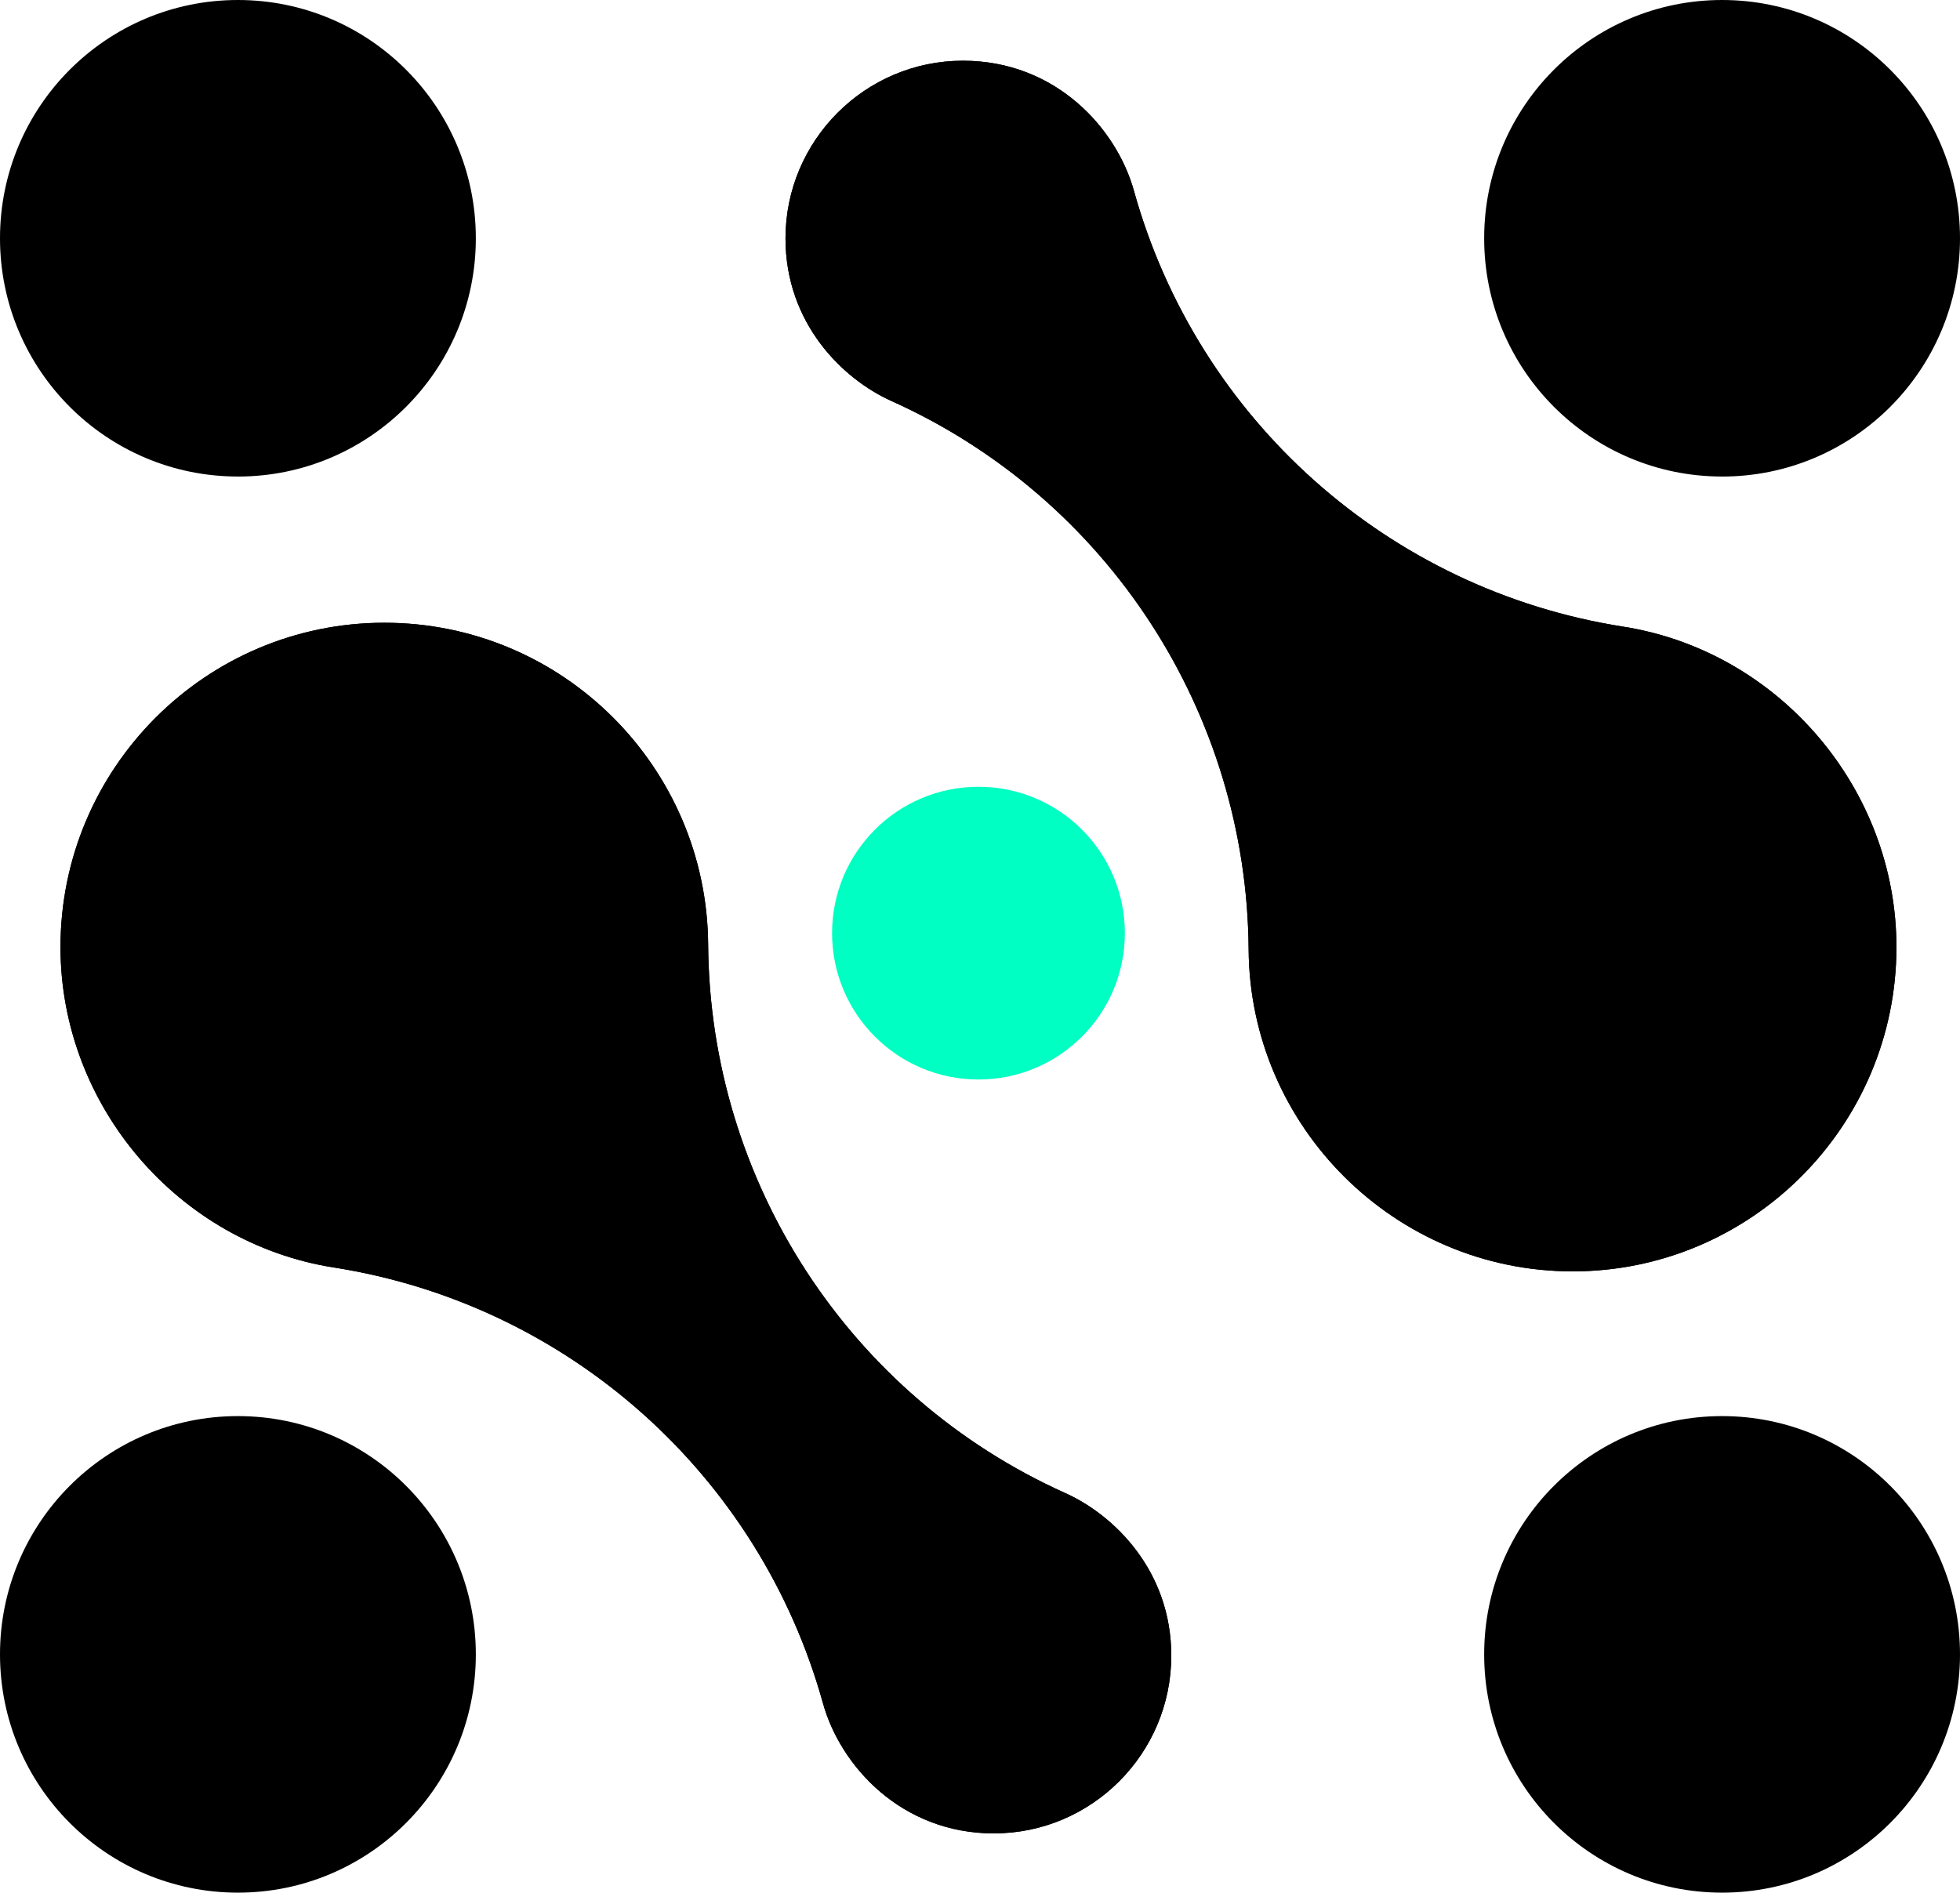
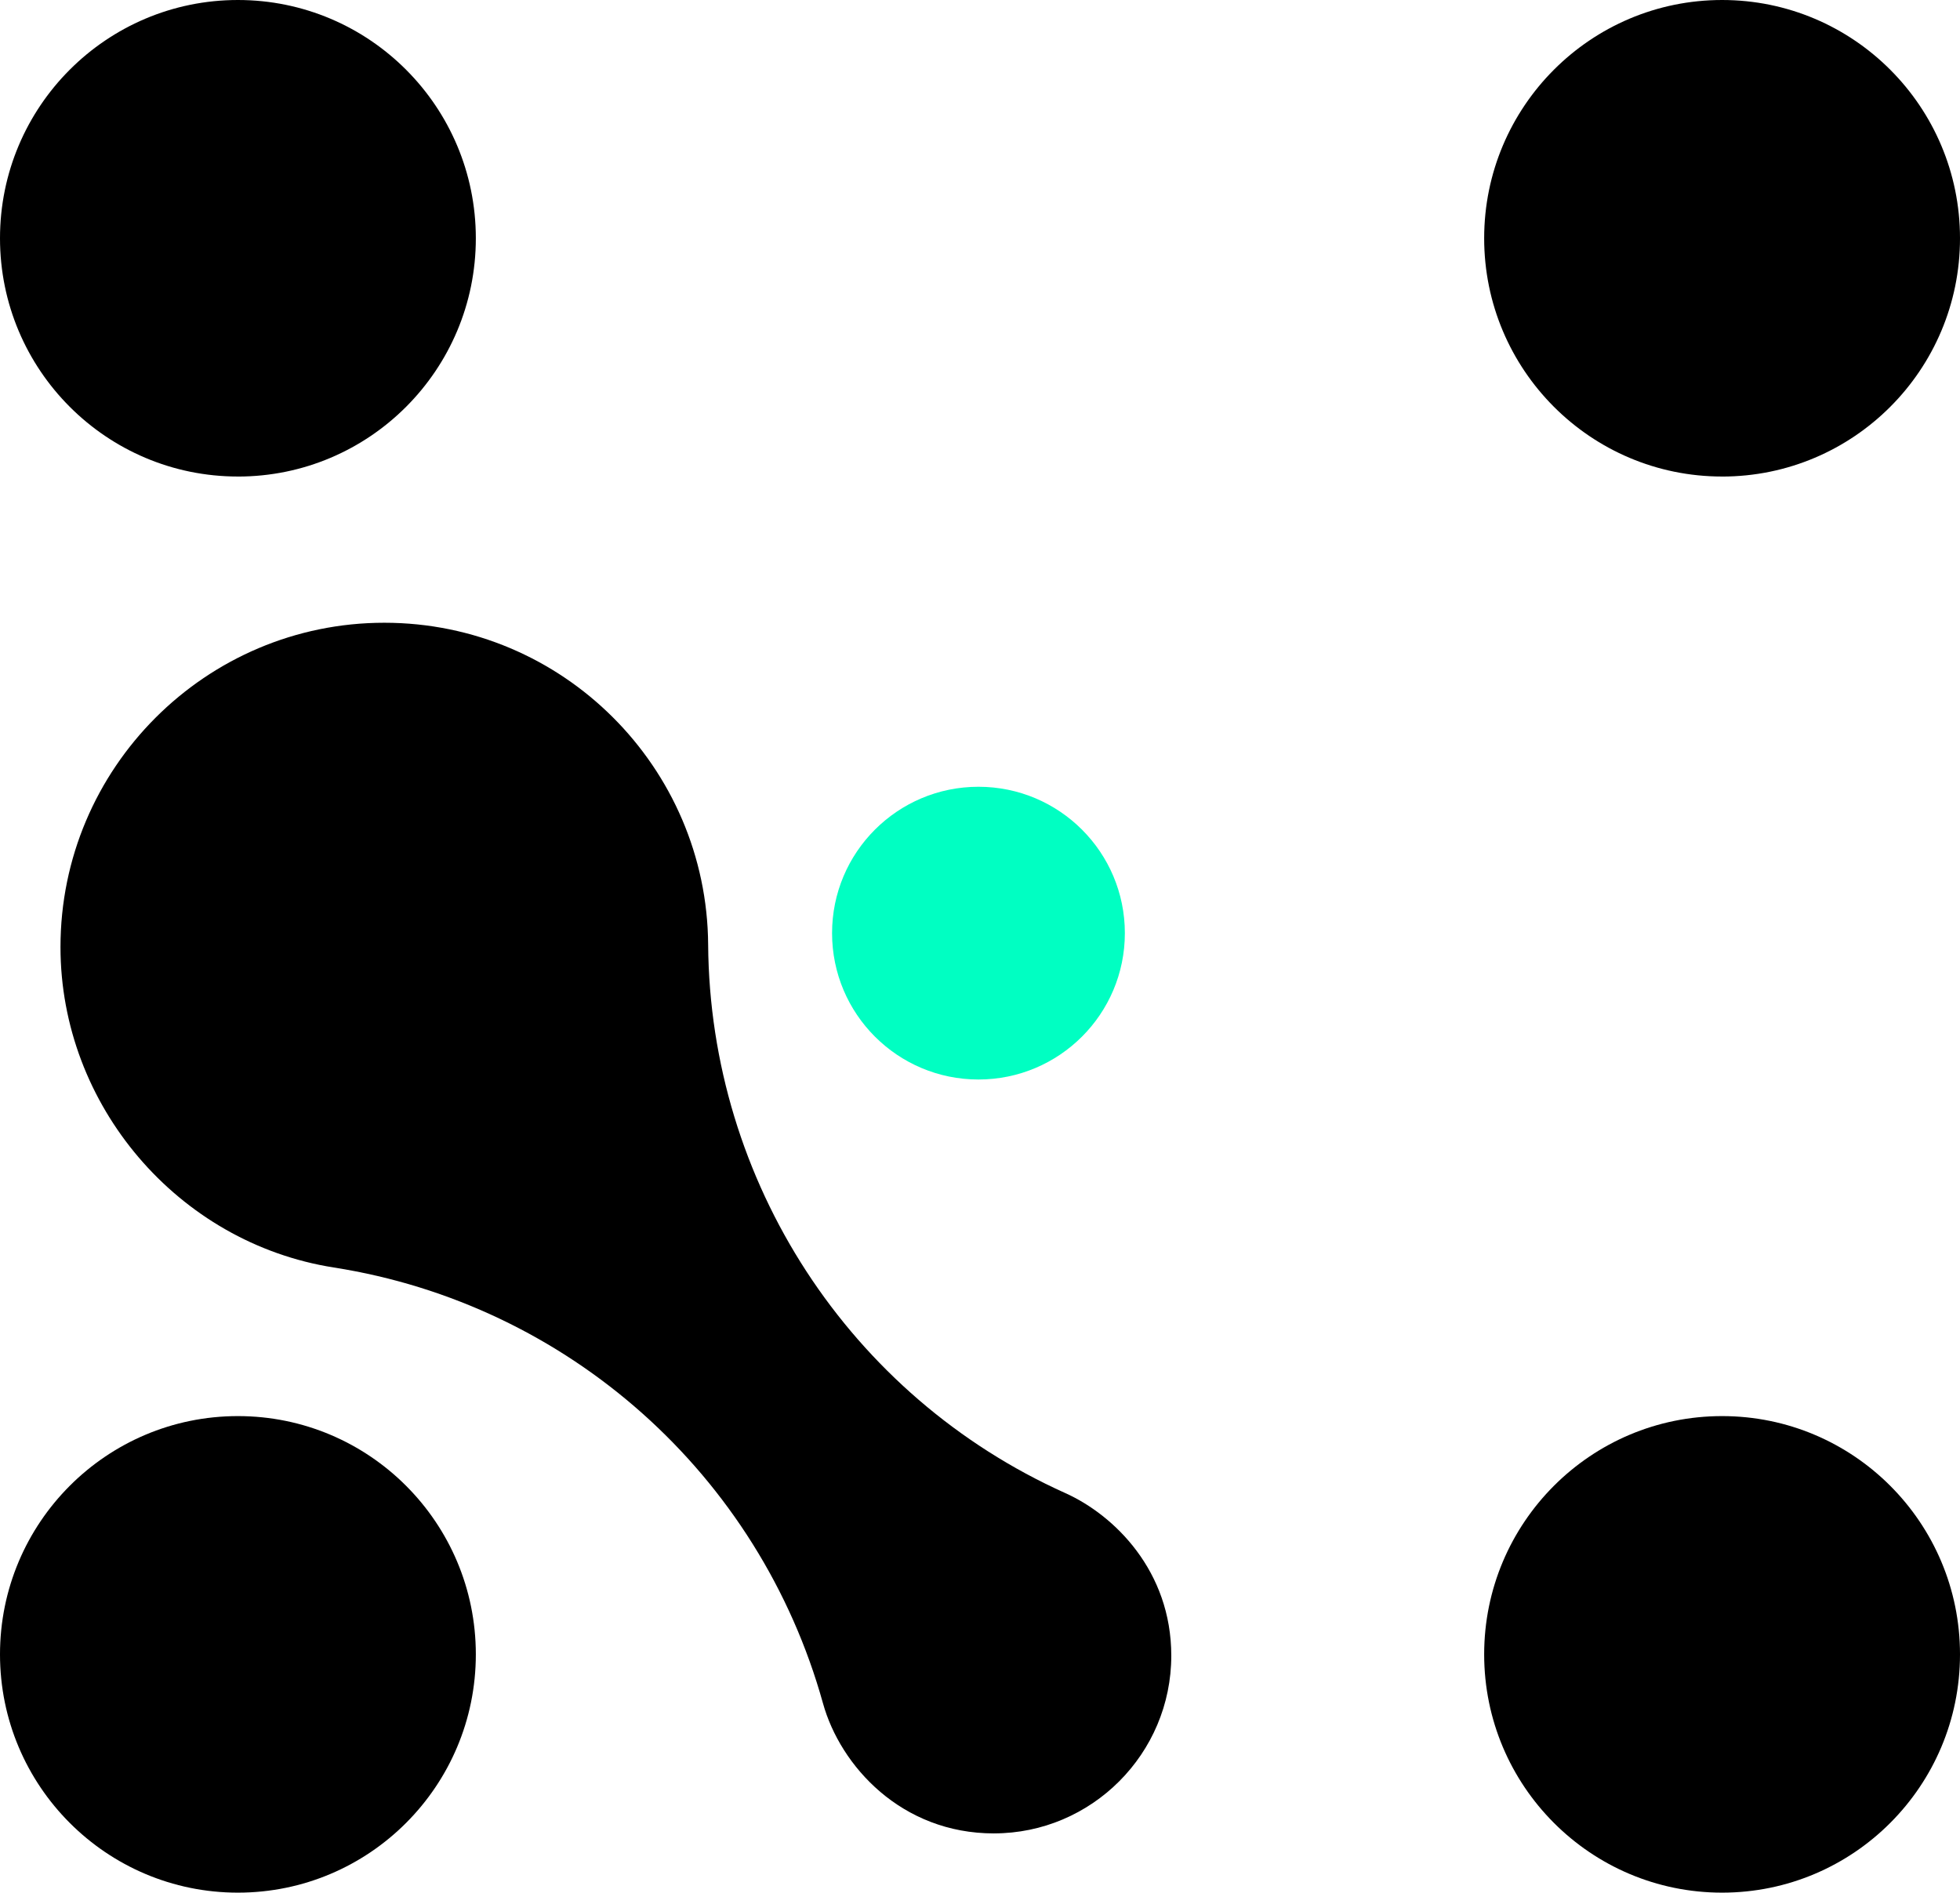
<svg xmlns="http://www.w3.org/2000/svg" id="Calque_1" data-name="Calque 1" viewBox="0 0 803.96 776.54">
  <defs>
    <style>
      :root {
        --main-color: #000000;
        --primary-color: #00FFC2;
      }

      .cls-1 {
        fill: none;
      }

      .cls-2 {
        clip-path: url(#clippath);
        fill: #000000;
      }
    </style>
    <clipPath id="clippath">
      <rect class="cls-1" y="0" width="803.96" height="776.54" />
    </clipPath>
  </defs>
  <g class="cls-2">
    <g>
      <path d="M97.59,195.51c53.9,0,97.59-43.77,97.59-97.75S151.49,0,97.59,0,0,43.77,0,97.75s43.69,97.75,97.59,97.75h0Z" />
      <path d="M706.37,195.51c53.9,0,97.59-43.77,97.59-97.75S760.27,0,706.37,0s-97.59,43.77-97.59,97.75,43.69,97.75,97.59,97.75h0Z" />
      <path d="M706.37,776.48c53.9,0,97.59-43.77,97.59-97.76s-43.69-97.75-97.59-97.75-97.59,43.77-97.59,97.75,43.69,97.76,97.59,97.76Z" />
      <path d="M97.59,776.48c53.9,0,97.59-43.77,97.59-97.76s-43.69-97.75-97.59-97.75S0,624.74,0,678.72s43.69,97.76,97.59,97.76Z" />
      <path fill="#00FFC2" d="M401.35,442.88c33.16,0,60.05-26.88,60.05-60.05s-26.88-60.05-60.05-60.05-60.05,26.88-60.05,60.05,26.88,60.05,60.05,60.05Z" />
-       <path d="M645,521.59c-72.73,0-132.34-59.27-132.83-132.06-.71-97.26-57.96-185.23-146.55-225.03-20.03-9.02-43.42-31.89-43.42-66.69,0-40.19,32.66-72.9,72.78-72.9,37.98,0,63.01,27.65,70.15,53.39,26.13,93.85,104.57,163.73,200.68,178.79,63.89,10.06,112.08,66.53,112.08,131.46,0,73.4-59.61,133.05-132.83,133.05h-.06Z" />
-       <path d="M645,521.59c-72.73,0-132.34-59.27-132.83-132.06-.71-97.26-57.96-185.23-146.55-225.03-20.03-9.02-43.42-31.89-43.42-66.69,0-40.19,32.66-72.9,72.78-72.9,37.98,0,63.01,27.65,70.15,53.39,26.13,93.85,104.57,163.73,200.68,178.79,63.89,10.06,112.08,66.53,112.08,131.46,0,73.4-59.61,133.05-132.83,133.05h-.06Z" />
-       <path d="M407.72,752.18c-37.98,0-63.01-27.65-70.15-53.39-26.13-93.85-104.56-163.73-200.68-178.79-63.89-10.06-112.08-66.53-112.08-131.46,0-73.4,59.61-133.05,132.83-133.05s132.34,59.27,132.83,132.06c.71,97.26,57.96,185.23,146.55,225.03,20.03,9.02,43.42,31.89,43.42,66.69,0,40.19-32.66,72.9-72.78,72.9h.06Z" />
      <path d="M407.72,752.18c-37.98,0-63.01-27.65-70.15-53.39-26.13-93.85-104.56-163.73-200.68-178.79-63.89-10.06-112.08-66.53-112.08-131.46,0-73.4,59.61-133.05,132.83-133.05s132.34,59.27,132.83,132.06c.71,97.26,57.96,185.23,146.55,225.03,20.03,9.02,43.42,31.89,43.42,66.69,0,40.19-32.66,72.9-72.78,72.9h.06Z" />
    </g>
  </g>
</svg>